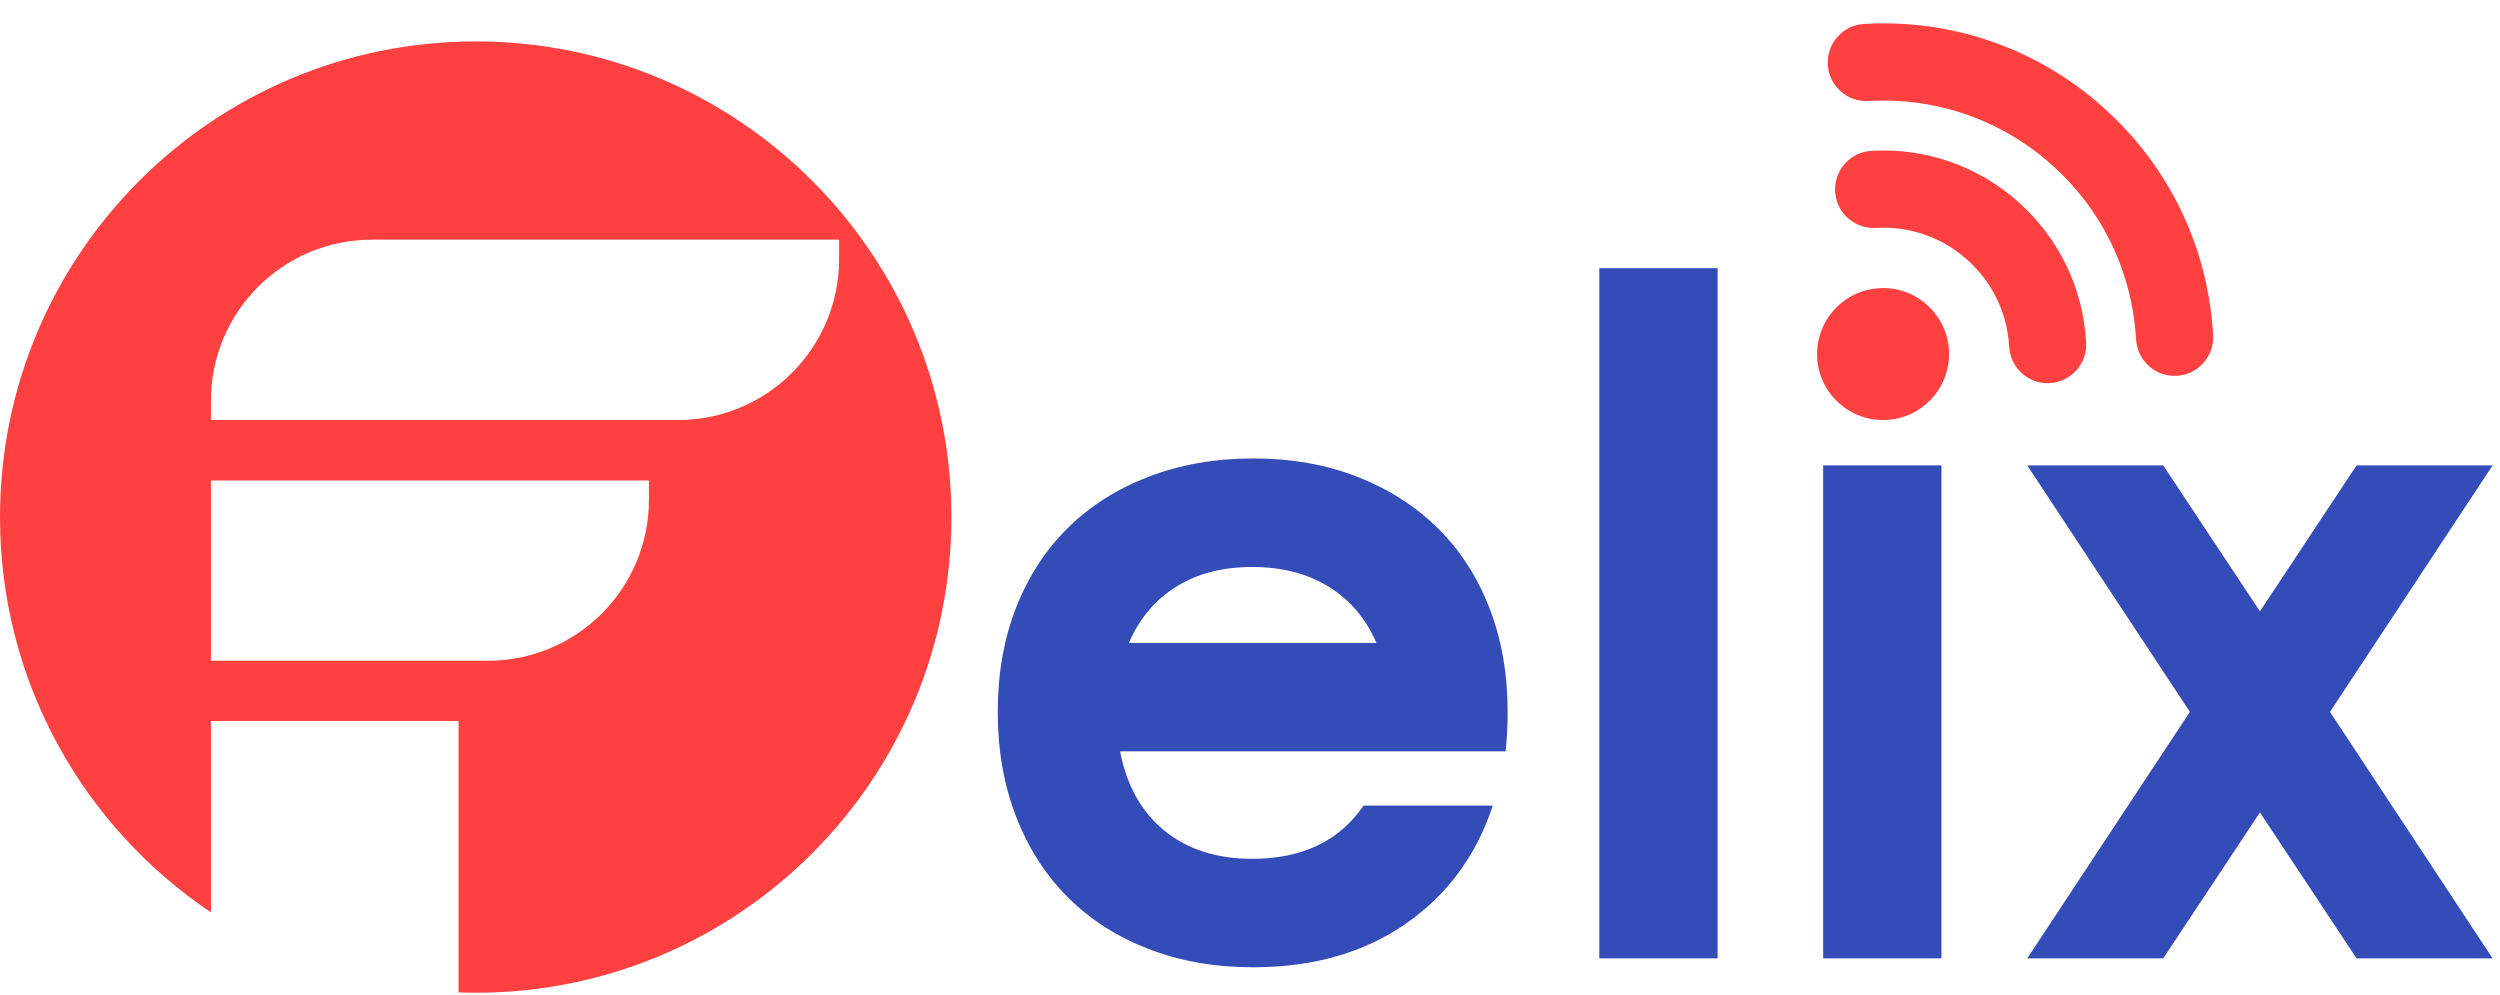
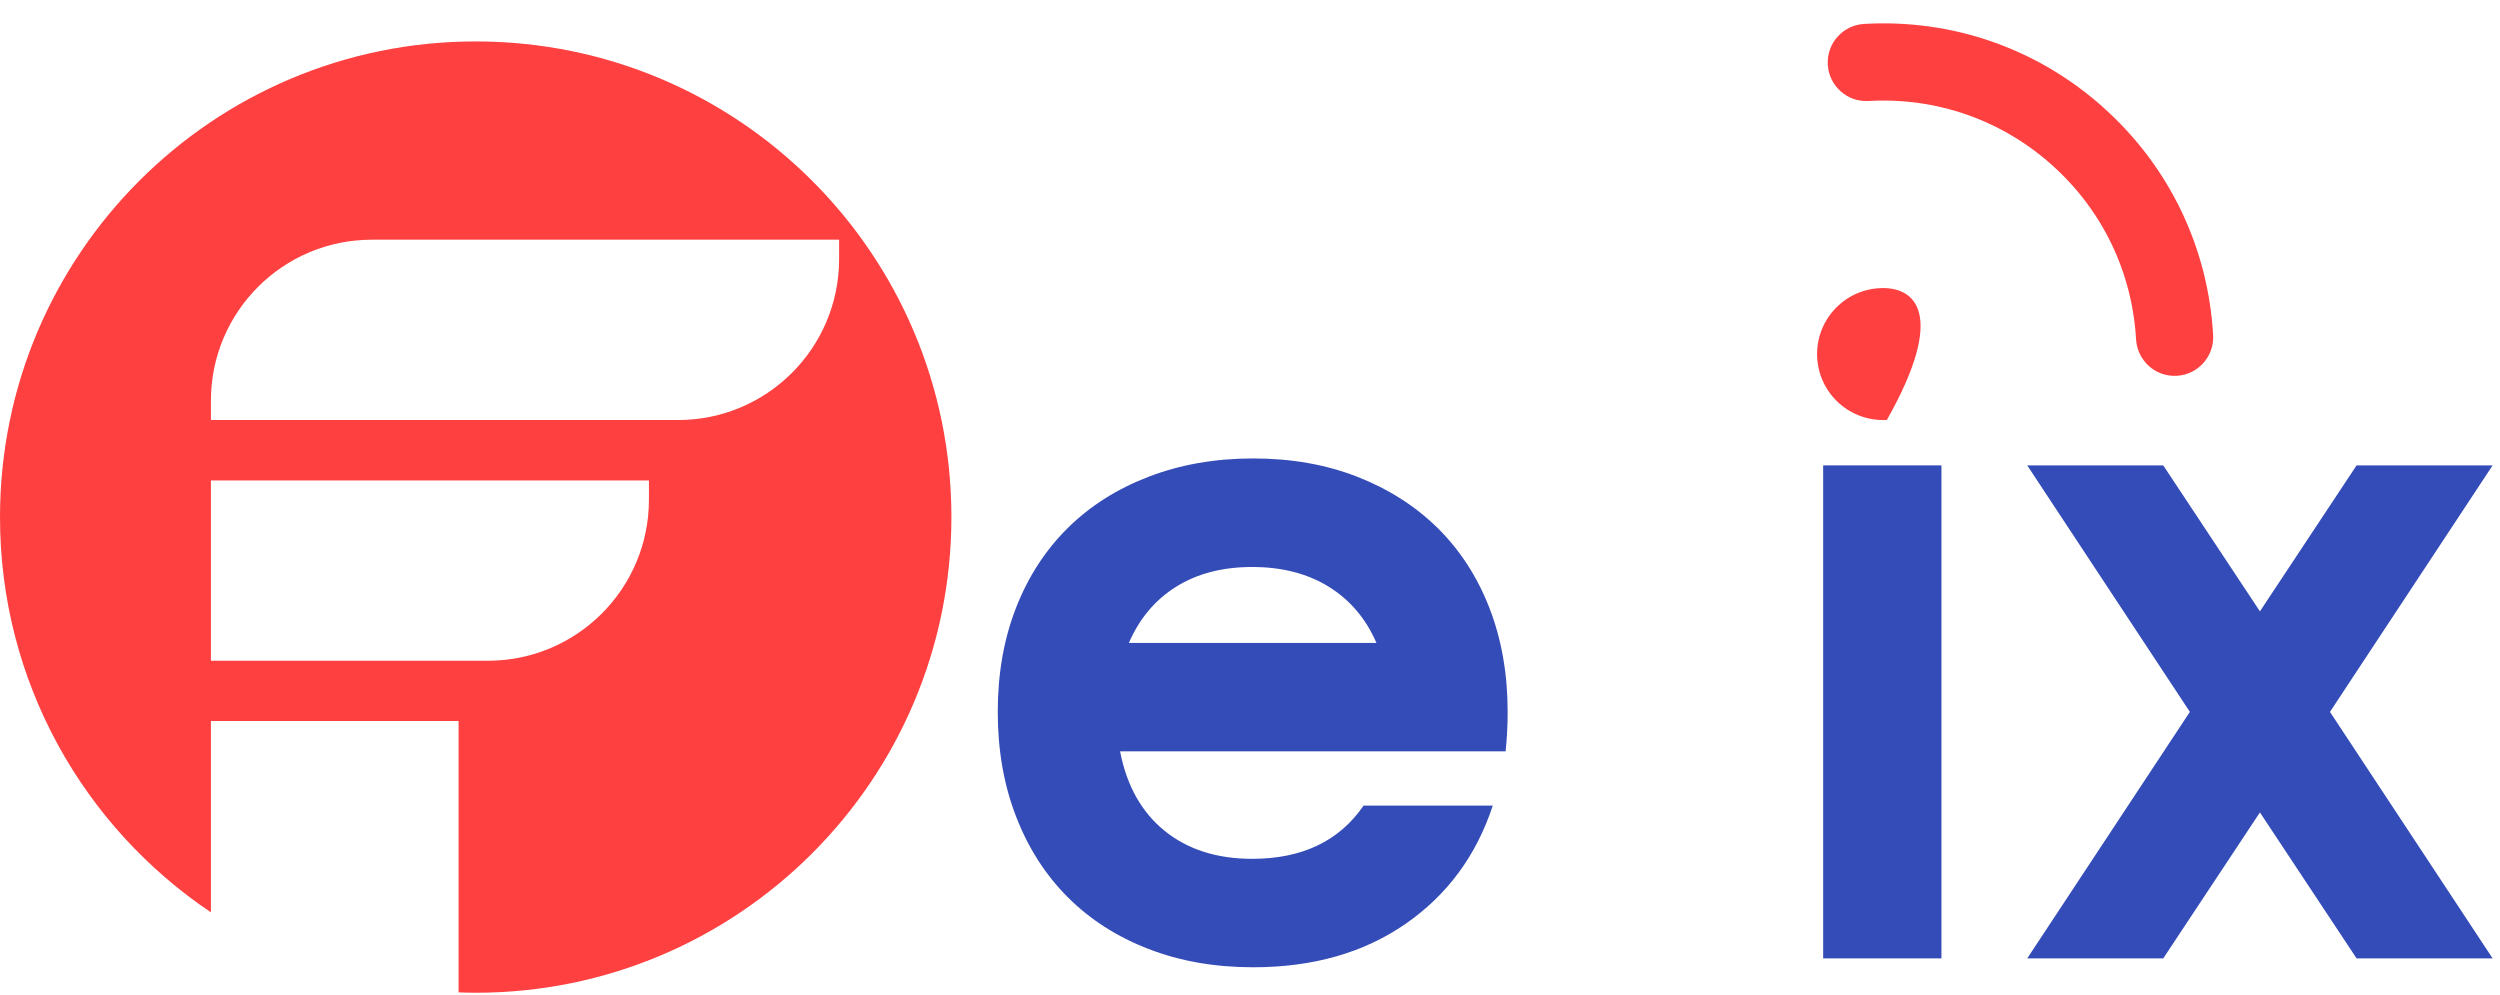
<svg xmlns="http://www.w3.org/2000/svg" width="98" height="39" viewBox="0 0 98 39" fill="none">
  <path d="M18.648 1.624C8.351 1.624 0 9.971 0 20.272C0 26.728 3.28 32.415 8.268 35.764V28.264H17.976V38.902C18.2 38.909 18.424 38.916 18.648 38.916C28.945 38.916 37.295 30.569 37.295 20.268C37.295 9.968 28.945 1.624 18.648 1.624ZM25.438 19.59C25.438 23.076 22.613 25.901 19.127 25.901H8.268V18.835H25.438V19.593V19.59ZM26.581 16.465H8.268V15.707C8.268 12.221 11.093 9.396 14.579 9.396H32.893V10.154C32.893 13.64 30.068 16.465 26.581 16.465Z" fill="#FE4040" />
  <path d="M49.085 33.666C51.042 33.666 52.499 32.97 53.453 31.579H58.517C57.873 33.539 56.733 35.082 55.097 36.216C53.46 37.349 51.469 37.917 49.123 37.917C47.628 37.917 46.264 37.68 45.027 37.201C43.79 36.725 42.733 36.047 41.858 35.172C40.983 34.297 40.304 33.239 39.828 32.002C39.35 30.766 39.112 29.401 39.112 27.906C39.112 26.411 39.35 25.054 39.828 23.827C40.304 22.605 40.983 21.561 41.858 20.696C42.733 19.831 43.79 19.163 45.027 18.688C46.264 18.212 47.628 17.971 49.123 17.971C50.618 17.971 51.975 18.209 53.202 18.688C54.425 19.166 55.476 19.835 56.354 20.696C57.229 21.561 57.908 22.605 58.383 23.827C58.859 25.05 59.1 26.411 59.1 27.906C59.1 28.189 59.093 28.454 59.079 28.699C59.065 28.943 59.048 29.195 59.02 29.453H43.907C44.166 30.793 44.745 31.83 45.647 32.564C46.55 33.298 47.697 33.666 49.089 33.666H49.085ZM53.956 25.202C53.543 24.248 52.919 23.514 52.082 22.997C51.245 22.48 50.246 22.226 49.085 22.226C47.924 22.226 46.932 22.484 46.109 22.997C45.282 23.514 44.665 24.248 44.252 25.202H53.953H53.956Z" fill="#344CB7" />
-   <path d="M62.693 10.512H67.33V37.569H62.693V10.512Z" fill="#344CB7" />
  <path d="M71.468 18.243H76.105V37.569H71.468V18.243Z" fill="#344CB7" />
  <path d="M79.467 18.243H84.799L88.589 23.965L92.378 18.243H97.711L91.335 27.906L97.711 37.569H92.378L88.589 31.847L84.799 37.569H79.467L85.843 27.906L79.467 18.243Z" fill="#344CB7" />
-   <path d="M73.667 11.297C72.24 11.38 71.152 12.603 71.234 14.029C71.317 15.455 72.54 16.544 73.966 16.461C75.393 16.378 76.481 15.155 76.399 13.729C76.316 12.303 75.093 11.214 73.667 11.297Z" fill="#FE4040" />
-   <path d="M79.124 7.921C77.532 6.505 75.486 5.789 73.361 5.913C72.527 5.961 71.89 6.678 71.938 7.511C71.986 8.345 72.699 8.982 73.536 8.934C74.856 8.858 76.127 9.299 77.112 10.181C78.101 11.06 78.687 12.272 78.759 13.592C78.783 14.009 78.976 14.377 79.262 14.636C79.548 14.894 79.937 15.042 80.354 15.018C81.188 14.97 81.825 14.257 81.777 13.419C81.656 11.294 80.712 9.341 79.121 7.921H79.124Z" fill="#FE4040" />
+   <path d="M73.667 11.297C72.24 11.38 71.152 12.603 71.234 14.029C71.317 15.455 72.54 16.544 73.966 16.461C76.316 12.303 75.093 11.214 73.667 11.297Z" fill="#FE4040" />
  <path d="M82.439 4.201C79.855 1.896 76.527 0.738 73.072 0.938C72.238 0.986 71.6 1.703 71.649 2.537C71.697 3.37 72.413 4.008 73.247 3.959C75.896 3.808 78.446 4.693 80.427 6.46C82.407 8.224 83.582 10.656 83.734 13.306C83.758 13.723 83.951 14.091 84.237 14.35C84.526 14.608 84.912 14.756 85.332 14.732C86.166 14.684 86.803 13.967 86.755 13.133C86.555 9.678 85.022 6.505 82.439 4.204V4.201Z" fill="#FE4040" />
</svg>